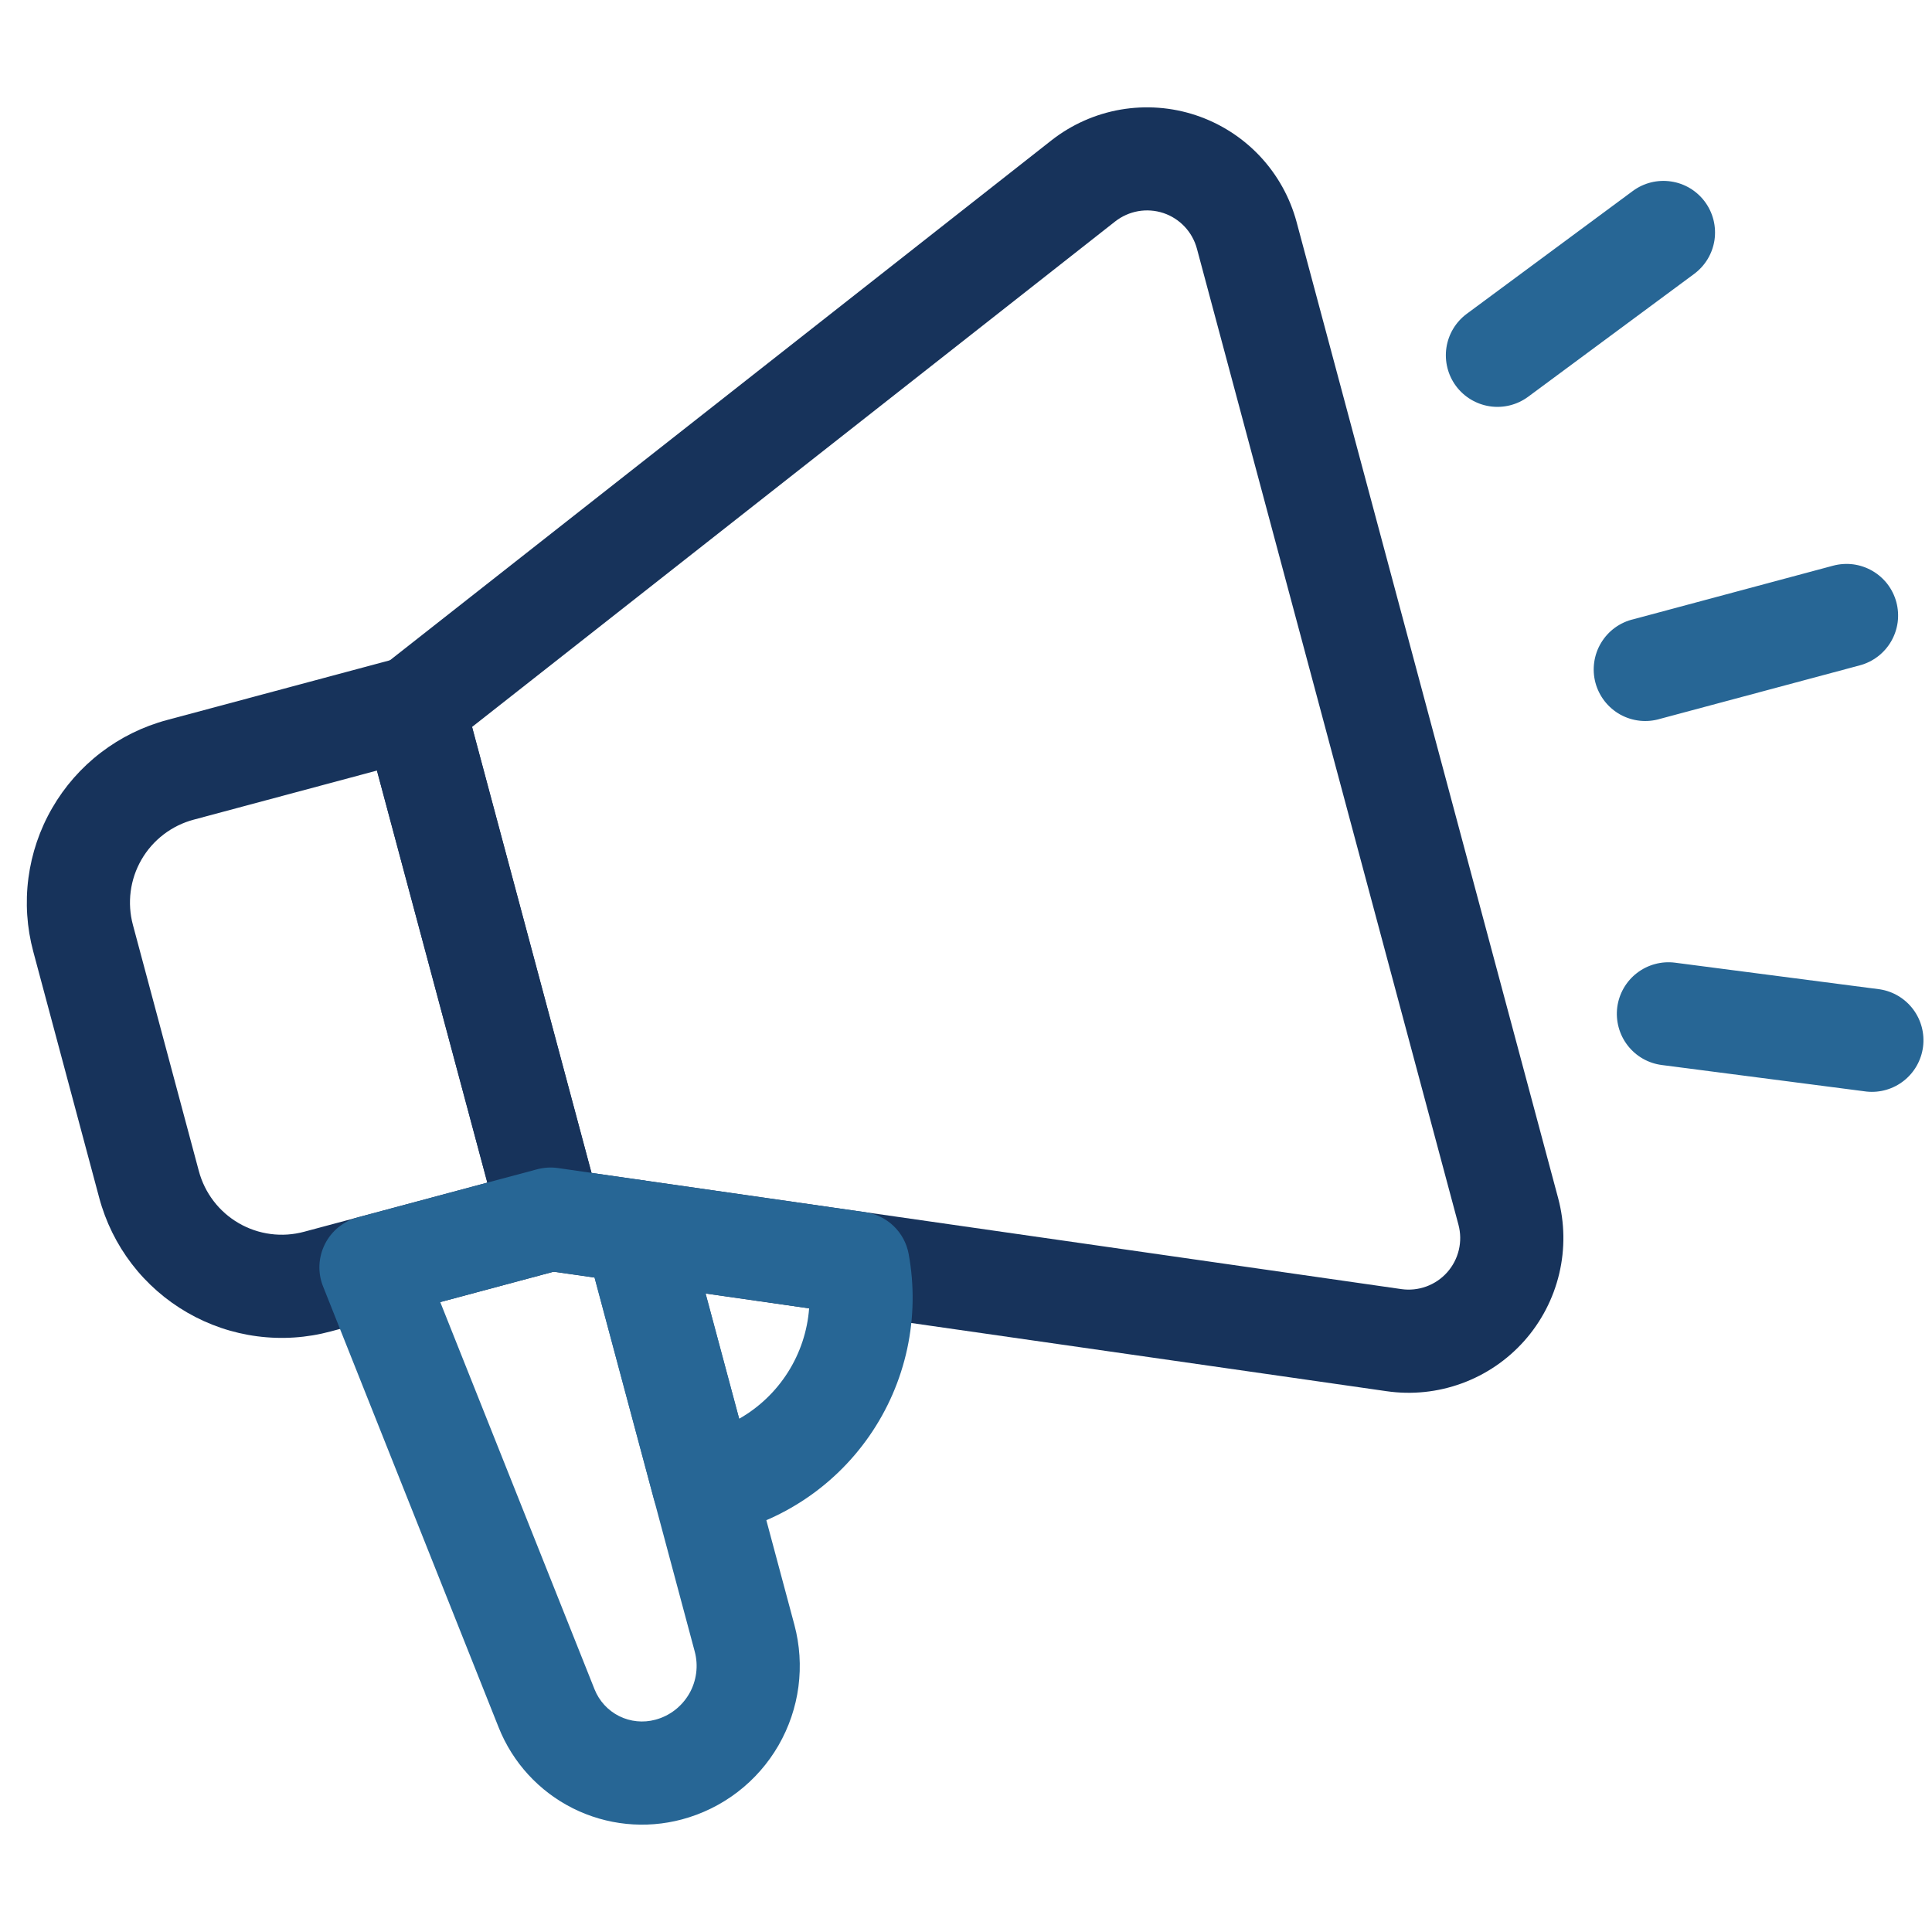
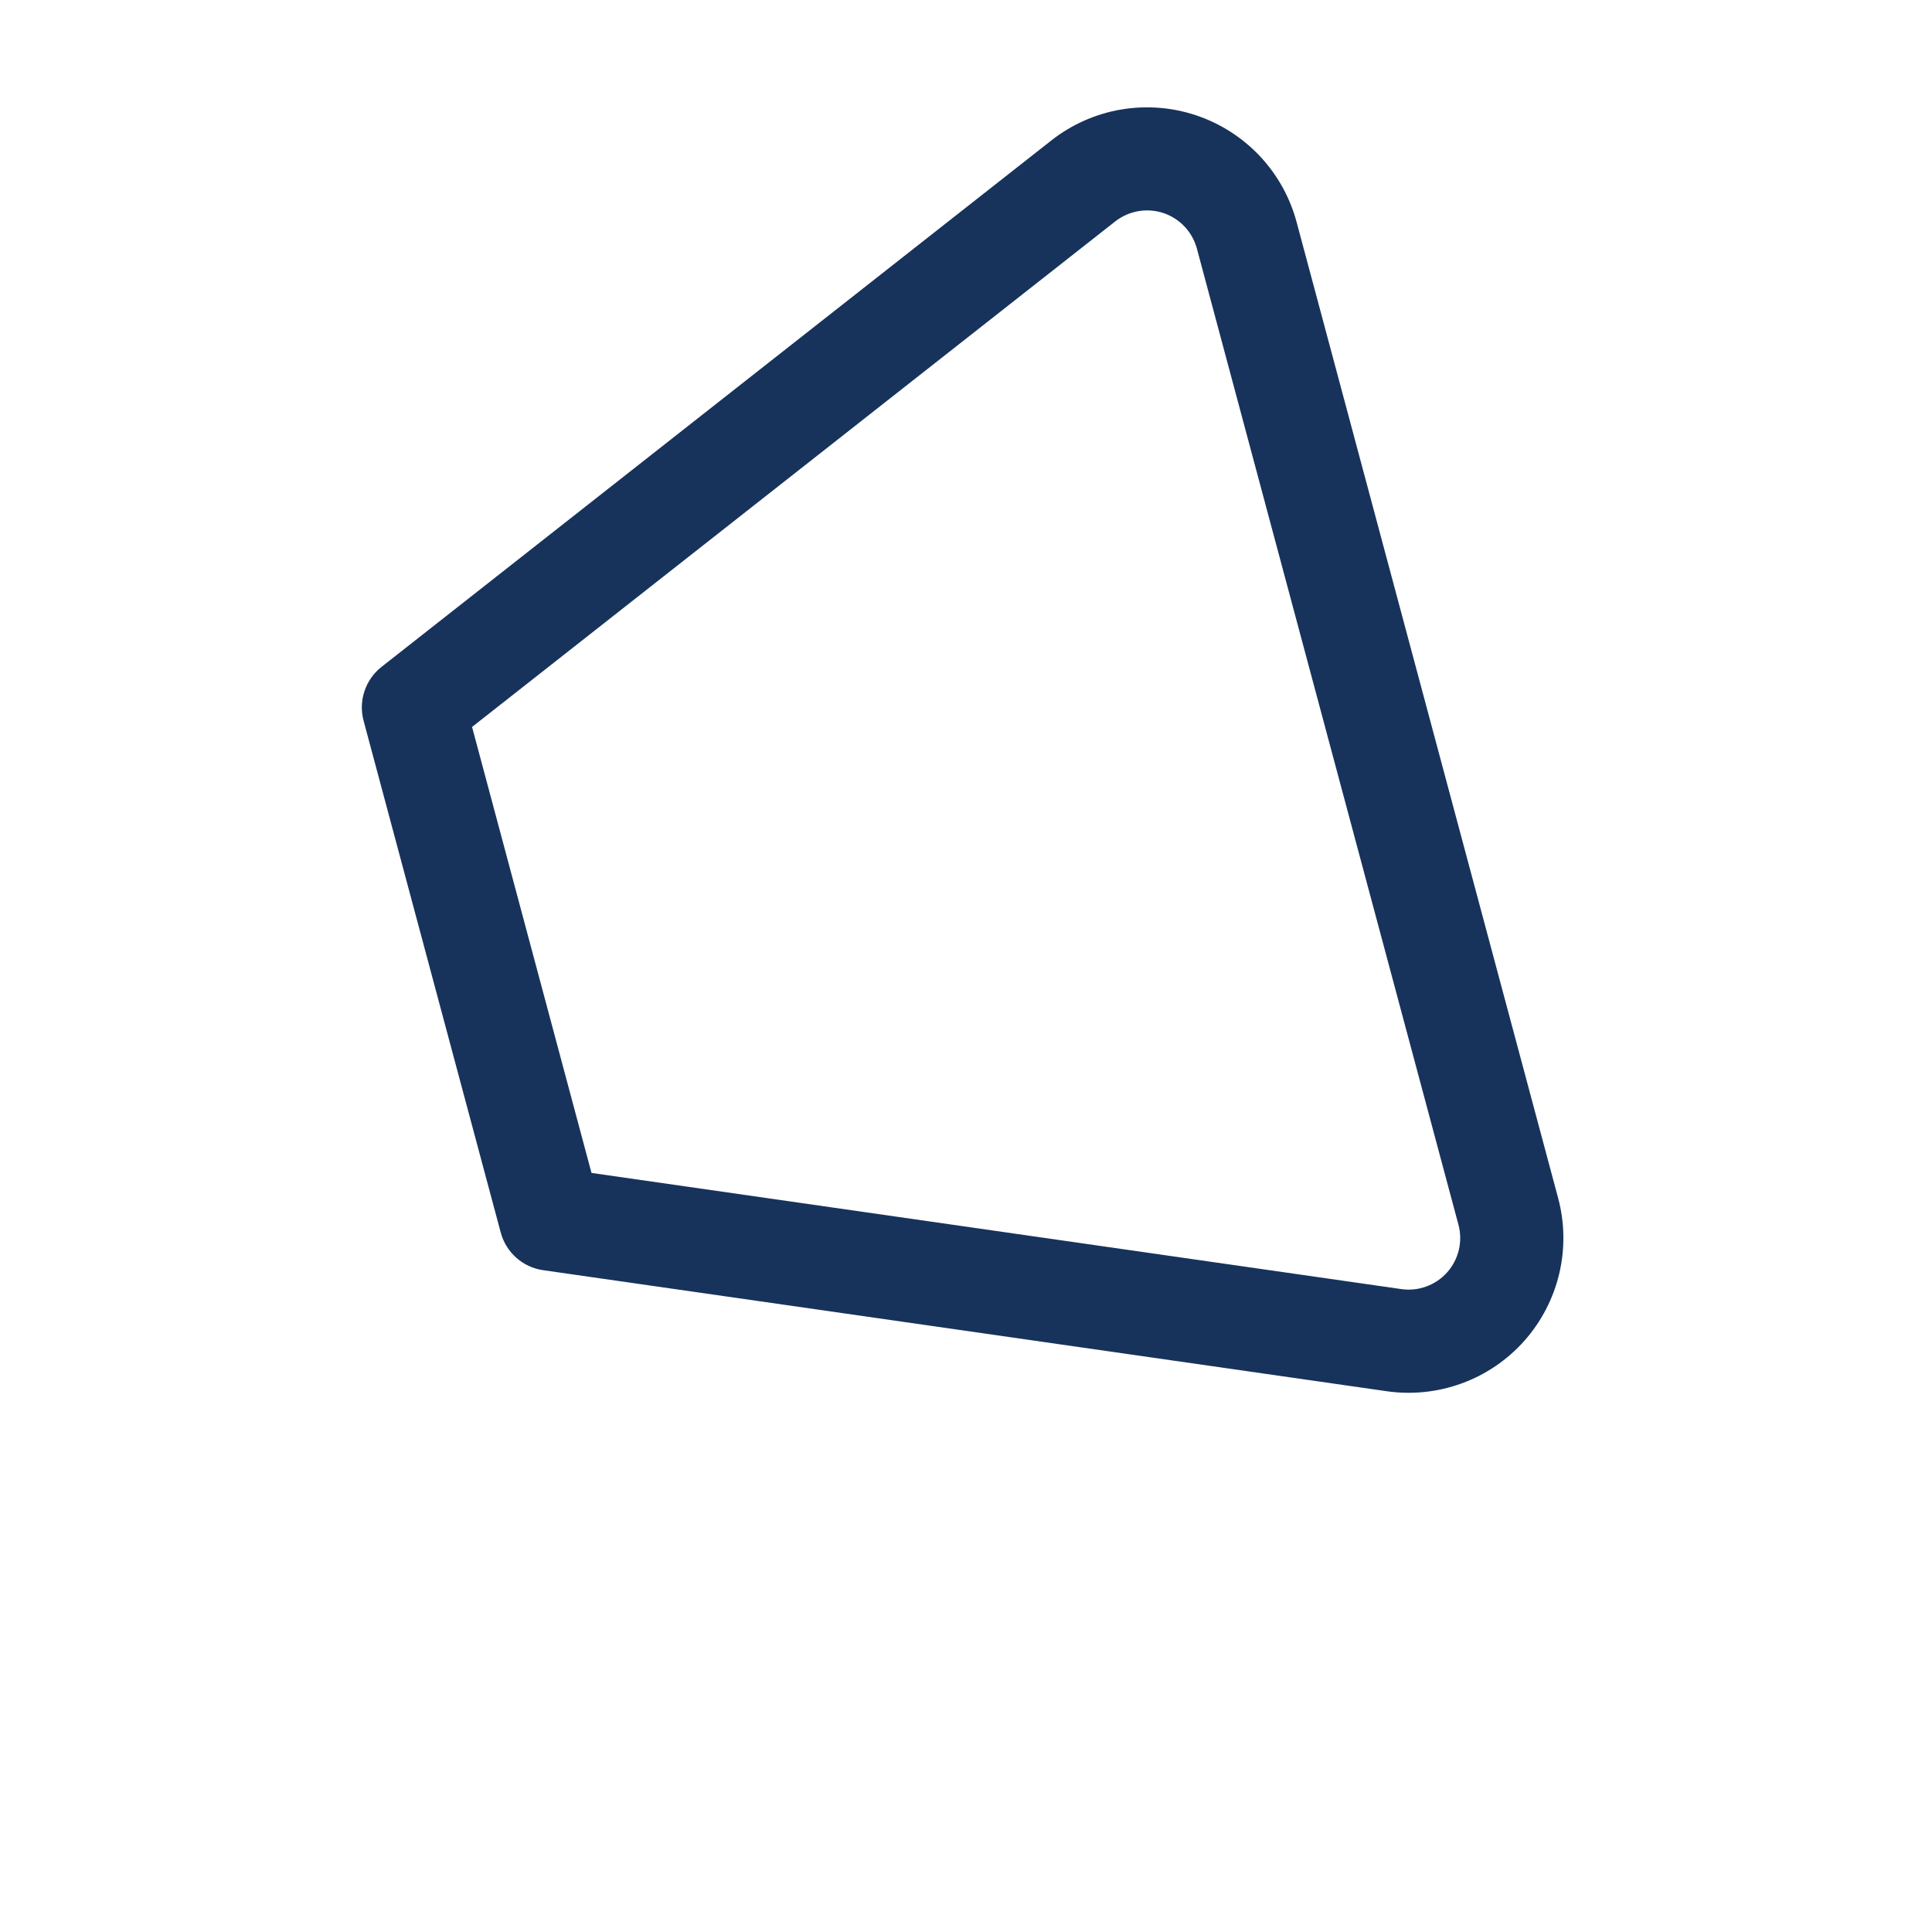
<svg xmlns="http://www.w3.org/2000/svg" width="56" height="56" viewBox="0 0 56 56" fill="none">
  <path fill-rule="evenodd" clip-rule="evenodd" d="M37.582 6.434C37.389 5.717 37.022 5.06 36.513 4.52C36.004 3.981 35.369 3.576 34.665 3.341C33.962 3.107 33.211 3.051 32.48 3.177C31.749 3.304 31.061 3.61 30.477 4.068L11.06 19.329C10.829 19.51 10.657 19.755 10.565 20.032C10.472 20.31 10.463 20.609 10.539 20.892L14.514 35.725C14.668 36.303 15.152 36.733 15.744 36.817L40.193 40.325C40.928 40.431 41.676 40.352 42.373 40.097C43.07 39.842 43.692 39.418 44.185 38.863C44.677 38.308 45.024 37.64 45.195 36.918C45.366 36.196 45.355 35.443 45.163 34.726L37.582 6.434ZM34.693 7.207L42.274 35.499C42.338 35.738 42.342 35.989 42.285 36.23C42.228 36.47 42.112 36.693 41.948 36.878C41.784 37.063 41.576 37.204 41.344 37.289C41.112 37.374 40.862 37.4 40.618 37.365L17.145 33.998L13.683 21.071L32.325 6.418C32.52 6.266 32.749 6.164 32.992 6.121C33.236 6.079 33.486 6.097 33.721 6.175C34.197 6.334 34.562 6.721 34.693 7.207Z" fill="#17335B" />
-   <path fill-rule="evenodd" clip-rule="evenodd" d="M13.428 20.118C13.324 19.736 13.074 19.409 12.73 19.211C12.387 19.012 11.979 18.958 11.596 19.06L4.842 20.87C4.146 21.056 3.494 21.377 2.923 21.815C2.351 22.253 1.872 22.799 1.512 23.423C1.151 24.047 0.918 24.735 0.824 25.449C0.73 26.163 0.778 26.888 0.965 27.584L2.875 34.716C3.061 35.412 3.382 36.064 3.82 36.636C4.258 37.207 4.805 37.686 5.429 38.046C6.053 38.406 6.741 38.64 7.455 38.733C8.169 38.827 8.895 38.779 9.59 38.591L16.344 36.781C16.534 36.731 16.711 36.643 16.867 36.524C17.023 36.404 17.154 36.255 17.252 36.085C17.35 35.915 17.413 35.728 17.439 35.533C17.465 35.339 17.451 35.141 17.401 34.951L13.428 20.118ZM10.926 22.335L14.125 34.28L8.815 35.703C8.499 35.788 8.169 35.811 7.844 35.768C7.52 35.726 7.206 35.62 6.923 35.456C6.639 35.292 6.391 35.074 6.192 34.814C5.993 34.554 5.847 34.257 5.763 33.941L3.853 26.81C3.768 26.494 3.746 26.164 3.788 25.84C3.83 25.515 3.936 25.202 4.1 24.918C4.264 24.634 4.482 24.386 4.742 24.187C5.002 23.988 5.299 23.842 5.616 23.758L10.926 22.335Z" fill="#17335B" />
-   <path fill-rule="evenodd" clip-rule="evenodd" d="M18.635 34.211C18.39 34.176 18.141 34.203 17.909 34.288C17.676 34.373 17.469 34.514 17.305 34.699C17.141 34.884 17.025 35.106 16.968 35.347C16.911 35.587 16.915 35.838 16.978 36.077L18.952 43.447C19.049 43.808 19.278 44.12 19.594 44.321C19.91 44.522 20.29 44.597 20.658 44.531C21.57 44.369 22.441 44.028 23.221 43.528C24 43.029 24.674 42.379 25.201 41.618C25.729 40.857 26.101 39.999 26.296 39.094C26.491 38.188 26.505 37.253 26.337 36.342C26.28 36.035 26.128 35.754 25.902 35.537C25.677 35.321 25.389 35.181 25.08 35.136L18.635 34.211ZM21.426 41.123L20.453 37.493L23.453 37.923C23.403 38.582 23.192 39.218 22.838 39.776C22.485 40.333 22 40.796 21.426 41.123Z" fill="#276695" />
-   <path fill-rule="evenodd" clip-rule="evenodd" d="M19.864 35.304C19.789 35.021 19.632 34.767 19.413 34.572C19.195 34.378 18.924 34.252 18.634 34.211L16.17 33.856C15.97 33.828 15.766 33.841 15.57 33.892L10.363 35.288C10.16 35.343 9.97 35.441 9.807 35.574C9.644 35.708 9.511 35.874 9.417 36.063C9.322 36.251 9.269 36.458 9.259 36.668C9.25 36.879 9.285 37.089 9.363 37.285L14.454 50.071C14.859 51.089 15.625 51.923 16.604 52.414C17.584 52.905 18.71 53.02 19.768 52.736C20.352 52.58 20.9 52.31 21.38 51.942C21.86 51.574 22.262 51.115 22.565 50.591C22.867 50.067 23.064 49.489 23.143 48.89C23.222 48.29 23.182 47.681 23.026 47.097L19.864 35.304ZM17.233 37.03L20.137 47.87C20.192 48.075 20.206 48.289 20.178 48.499C20.15 48.709 20.082 48.912 19.976 49.095C19.869 49.279 19.728 49.44 19.56 49.569C19.392 49.698 19.2 49.793 18.995 49.847C18.644 49.942 18.27 49.904 17.945 49.742C17.621 49.579 17.367 49.302 17.233 48.965L12.761 37.742L16.049 36.861L17.233 37.03ZM53.136 16.396L47.353 17.947C47.157 17.992 46.973 18.076 46.81 18.194C46.648 18.312 46.511 18.462 46.408 18.634C46.304 18.806 46.237 18.997 46.209 19.196C46.181 19.395 46.193 19.597 46.245 19.791C46.297 19.985 46.388 20.166 46.511 20.324C46.635 20.483 46.789 20.614 46.964 20.712C47.14 20.809 47.333 20.87 47.533 20.891C47.733 20.912 47.934 20.892 48.126 20.834L53.909 19.285C54.099 19.234 54.277 19.146 54.432 19.027C54.588 18.907 54.719 18.758 54.817 18.588C54.915 18.418 54.979 18.23 55.005 18.036C55.03 17.841 55.017 17.643 54.967 17.454C54.916 17.264 54.828 17.086 54.709 16.93C54.589 16.775 54.44 16.644 54.27 16.546C54.1 16.448 53.913 16.384 53.718 16.358C53.523 16.333 53.325 16.346 53.136 16.396ZM47.327 5.536L42.515 9.096C42.196 9.332 41.984 9.685 41.925 10.077C41.867 10.469 41.966 10.869 42.202 11.188C42.438 11.506 42.791 11.718 43.183 11.777C43.575 11.836 43.974 11.736 44.293 11.501L49.105 7.94C49.424 7.704 49.636 7.352 49.695 6.96C49.753 6.567 49.654 6.168 49.418 5.849C49.182 5.53 48.83 5.318 48.437 5.26C48.045 5.201 47.646 5.3 47.327 5.536ZM54.489 28.676L48.553 27.904C48.358 27.879 48.16 27.892 47.971 27.944C47.781 27.995 47.603 28.083 47.448 28.203C47.292 28.322 47.162 28.472 47.064 28.642C46.966 28.812 46.903 29 46.877 29.195C46.852 29.39 46.866 29.587 46.917 29.777C46.968 29.967 47.056 30.144 47.176 30.3C47.296 30.456 47.445 30.586 47.615 30.684C47.786 30.782 47.974 30.845 48.168 30.87L54.105 31.64C54.492 31.68 54.88 31.567 55.185 31.325C55.491 31.083 55.69 30.731 55.74 30.345C55.79 29.959 55.688 29.568 55.454 29.256C55.22 28.944 54.874 28.736 54.489 28.676Z" fill="#276695" />
</svg>